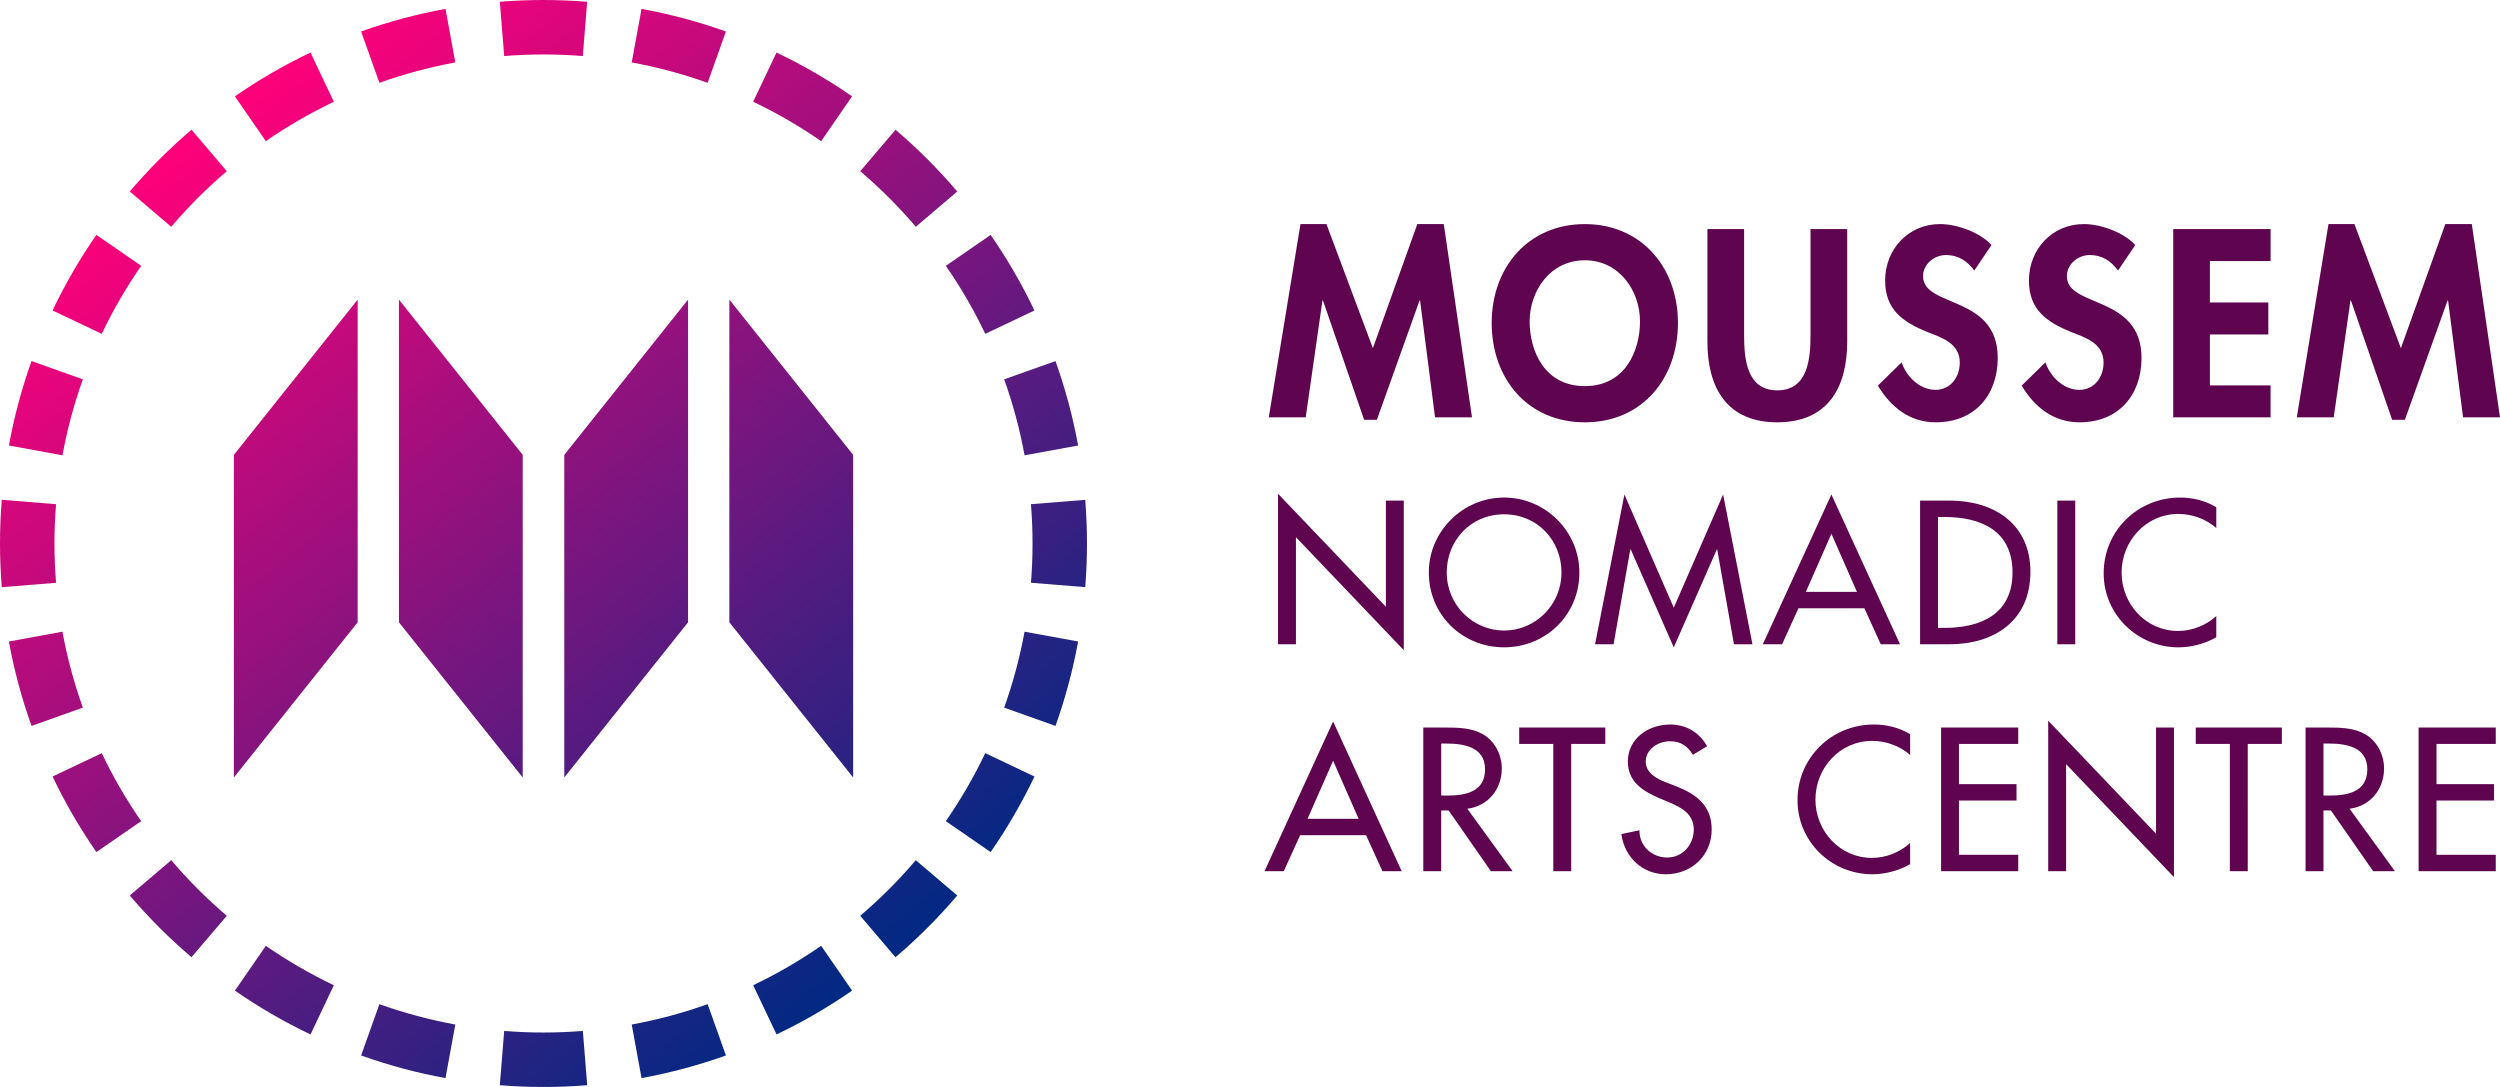
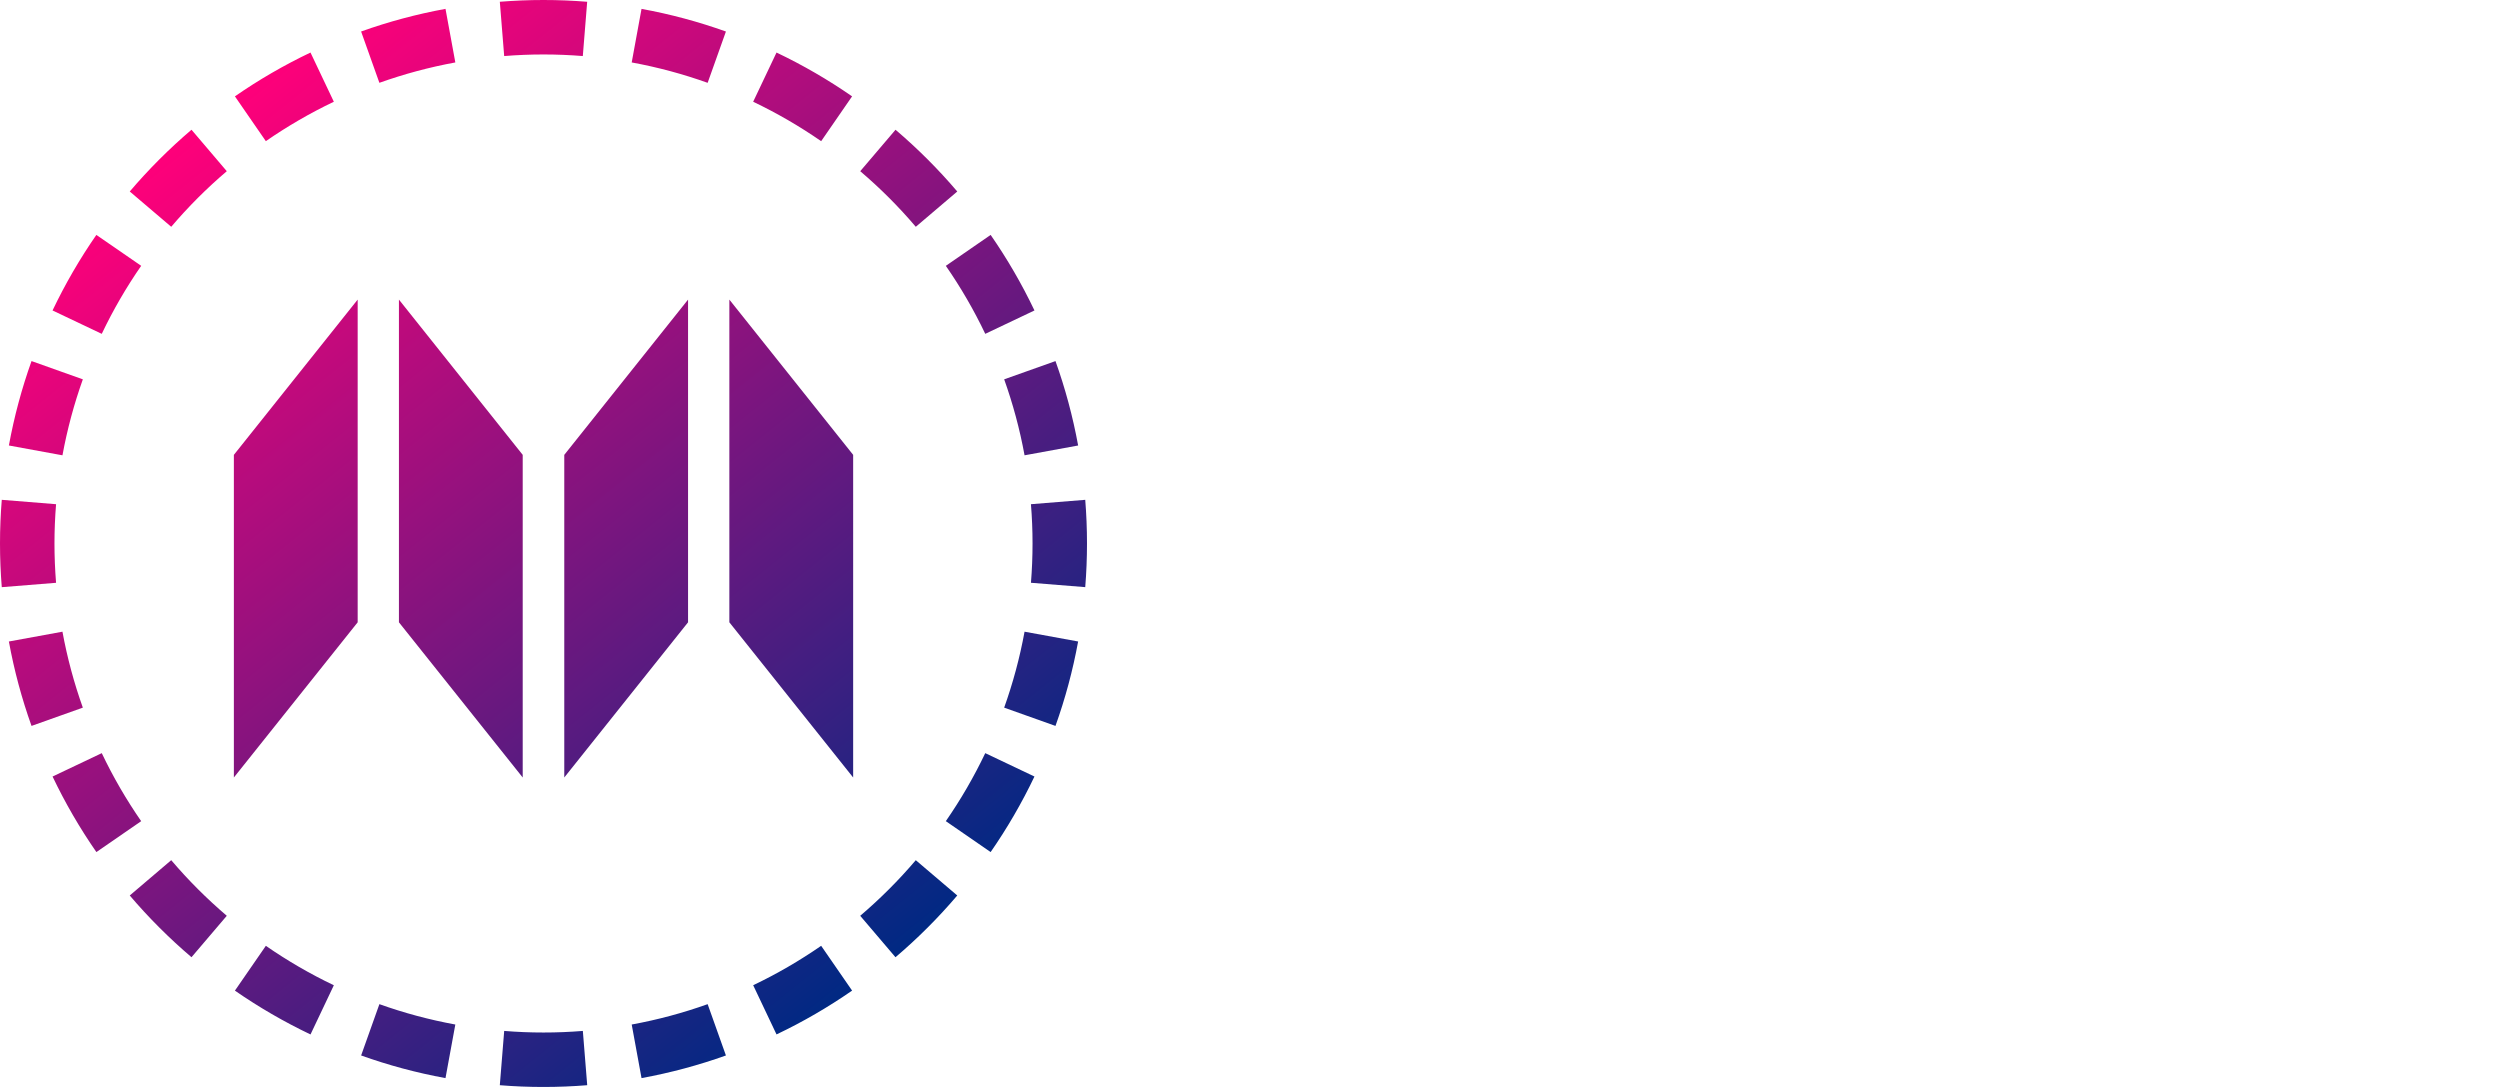
<svg xmlns="http://www.w3.org/2000/svg" version="1.1" id="Layer_1" x="0px" y="0px" width="222.006px" height="96.525px" viewBox="0 0 222.006 96.525" enable-background="new 0 0 222.006 96.525" xml:space="preserve">
-   <path fill="#5F0550" d="M126.105,26.684h-0.044l-3.792,10.598h-1.13l-3.658-10.598h-0.044l-1.486,10.376h-3.281l2.816-17.16h2.305  l4.125,11.019l3.945-11.019h2.351l2.505,17.16h-3.281L126.105,26.684z M140.736,37.503c-5.1,0-8.27-3.902-8.27-8.824  c0-4.966,3.281-8.779,8.27-8.779s8.27,3.813,8.27,8.779C149.006,33.601,145.836,37.503,140.736,37.503z M140.736,23.114  c-3.082,0-4.899,2.727-4.899,5.432c0,2.572,1.286,5.742,4.899,5.742c3.615,0,4.9-3.17,4.9-5.742  C145.637,25.841,143.818,23.114,140.736,23.114z M151.621,20.343h3.26v9.356c0,2.062,0.176,4.966,2.947,4.966  s2.949-2.904,2.949-4.966v-9.356h3.26v9.999c0,4.08-1.73,7.161-6.209,7.161s-6.207-3.082-6.207-7.161V20.343z M175.32,24.023  c-0.621-0.842-1.42-1.375-2.506-1.375c-1.043,0-2.041,0.798-2.041,1.884c0,2.816,6.631,1.641,6.631,7.25  c0,3.348-2.084,5.72-5.5,5.72c-2.305,0-3.99-1.33-5.143-3.259l2.105-2.062c0.443,1.286,1.619,2.438,3.016,2.438  c1.33,0,2.15-1.13,2.15-2.417c0-1.729-1.596-2.217-2.904-2.727c-2.15-0.887-3.725-1.973-3.725-4.567c0-2.771,2.063-5.01,4.877-5.01  c1.486,0,3.549,0.731,4.568,1.862L175.32,24.023z M188.088,24.023c-0.621-0.842-1.418-1.375-2.506-1.375  c-1.041,0-2.039,0.798-2.039,1.884c0,2.816,6.629,1.641,6.629,7.25c0,3.348-2.084,5.72-5.498,5.72c-2.307,0-3.99-1.33-5.145-3.259  l2.107-2.062c0.443,1.286,1.617,2.438,3.016,2.438c1.33,0,2.15-1.13,2.15-2.417c0-1.729-1.598-2.217-2.904-2.727  c-2.152-0.887-3.725-1.973-3.725-4.567c0-2.771,2.061-5.01,4.877-5.01c1.484,0,3.547,0.731,4.566,1.862L188.088,24.023z   M196.244,23.181v3.68h5.189v2.838h-5.189v4.523h5.389v2.838h-8.646V20.343h8.646v2.838H196.244z M217.395,26.684h-0.045  l-3.791,10.598h-1.131l-3.658-10.598h-0.043L207.24,37.06h-3.281l2.816-17.16h2.305l4.125,11.019l3.945-11.019h2.352l2.504,17.16  h-3.281L217.395,26.684z M113.492,43.845l9.578,10.034v-9.425h1.59v13.284l-9.577-10.035v9.51h-1.591V43.845z M140.252,50.834  c0,3.79-2.995,6.65-6.684,6.65c-3.689,0-6.686-2.86-6.686-6.65c0-3.656,3.029-6.651,6.686-6.651  C137.223,44.183,140.252,47.178,140.252,50.834z M138.662,50.834c0-2.81-2.1-5.162-5.094-5.162c-2.996,0-5.094,2.353-5.094,5.162  c0,2.91,2.335,5.16,5.094,5.16C136.326,55.994,138.662,53.744,138.662,50.834z M144.811,48.786h-0.035l-1.488,8.427h-1.643  l2.607-13.301l4.383,10.052l4.383-10.052l2.605,13.301h-1.643l-1.488-8.427h-0.033l-3.824,8.699L144.811,48.786z M159.707,54.015  l-1.455,3.198h-1.711l6.092-13.301l6.094,13.301h-1.711l-1.455-3.198H159.707z M162.633,47.398l-2.266,5.162h4.533L162.633,47.398z   M170.508,44.454h2.639c3.91,0,7.158,2.064,7.158,6.312c0,4.35-3.182,6.447-7.209,6.447h-2.588V44.454z M172.098,55.758h0.559  c3.25,0,6.059-1.219,6.059-4.924c0-3.724-2.809-4.925-6.059-4.925h-0.559V55.758z M184.287,57.213h-1.59V44.454h1.59V57.213z   M196.813,46.891c-0.914-0.813-2.166-1.252-3.369-1.252c-2.859,0-5.041,2.386-5.041,5.211c0,2.793,2.166,5.179,5.008,5.179  c1.252,0,2.453-0.474,3.402-1.319v1.878c-0.982,0.575-2.234,0.897-3.352,0.897c-3.639,0-6.65-2.895-6.65-6.584  c0-3.773,3.029-6.717,6.785-6.717c1.117,0,2.252,0.271,3.217,0.863V46.891z M115.455,74.168L114,77.367h-1.709l6.092-13.301  l6.092,13.301h-1.709l-1.455-3.199H115.455z M118.383,67.552l-2.268,5.161h4.535L118.383,67.552z M134.328,77.367h-1.929  l-3.757-5.398h-0.66v5.398h-1.59v-12.76h1.929c1.134,0,2.353,0.018,3.368,0.592c1.065,0.627,1.675,1.828,1.675,3.047  c0,1.827-1.219,3.35-3.063,3.57L134.328,77.367z M127.982,70.648h0.508c1.625,0,3.385-0.305,3.385-2.335  c0-1.997-1.896-2.284-3.469-2.284h-0.424V70.648z M139.527,77.367h-1.59V66.063h-3.029v-1.455h7.648v1.455h-3.029V77.367z   M150.328,67.027c-0.475-0.795-1.084-1.201-2.049-1.201c-1.016,0-2.133,0.693-2.133,1.811c0,0.998,0.982,1.523,1.777,1.828  l0.914,0.354c1.811,0.711,3.164,1.71,3.164,3.841c0,2.318-1.793,3.977-4.078,3.977c-2.064,0-3.672-1.522-3.943-3.57l1.609-0.338  c-0.018,1.404,1.1,2.42,2.471,2.42c1.369,0,2.352-1.15,2.352-2.488c0-1.37-1.1-1.963-2.199-2.42l-0.881-0.371  c-1.455-0.627-2.775-1.455-2.775-3.232c0-2.064,1.828-3.3,3.756-3.3c1.422,0,2.59,0.694,3.283,1.929L150.328,67.027z   M169.625,67.045c-0.914-0.813-2.166-1.253-3.369-1.253c-2.859,0-5.041,2.386-5.041,5.212c0,2.793,2.166,5.178,5.008,5.178  c1.252,0,2.453-0.473,3.402-1.319v1.878c-0.982,0.576-2.234,0.896-3.352,0.896c-3.639,0-6.65-2.893-6.65-6.582  c0-3.773,3.029-6.718,6.785-6.718c1.117,0,2.252,0.271,3.217,0.862V67.045z M172.371,64.607h6.854v1.455h-5.264v3.57h5.111v1.456  h-5.111v4.823h5.264v1.455h-6.854V64.607z M181.885,63.998l9.576,10.035v-9.426h1.592v13.283l-9.578-10.034v9.511h-1.59V63.998z   M199.607,77.367h-1.592V66.063h-3.027v-1.455h7.648v1.455h-3.029V77.367z M212.676,77.367h-1.93l-3.756-5.398h-0.66v5.398h-1.59  v-12.76h1.928c1.135,0,2.354,0.018,3.367,0.592c1.066,0.627,1.676,1.828,1.676,3.047c0,1.827-1.219,3.35-3.063,3.57L212.676,77.367z   M206.33,70.648h0.508c1.625,0,3.385-0.305,3.385-2.335c0-1.997-1.896-2.284-3.469-2.284h-0.424V70.648z M214.777,64.607h6.854  v1.455h-5.264v3.57h5.111v1.456h-5.111v4.823h5.264v1.455h-6.854V64.607z" />
  <linearGradient id="SVGID_1_" gradientUnits="userSpaceOnUse" x1="18.183" y1="10.582" x2="78.345" y2="85.945">
    <stop offset="0" style="stop-color:#FF007A" />
    <stop offset="1" style="stop-color:#002983" />
  </linearGradient>
  <path fill="url(#SVGID_1_)" d="M12.537,23.605c-1.322,1.908-2.494,3.928-3.501,6.041l-4.37-2.076  c1.119-2.346,2.423-4.592,3.891-6.709L12.537,23.605z M7.356,62.84c-0.776-2.176-1.386-4.426-1.81-6.744l-4.758,0.871  c0.471,2.576,1.148,5.08,2.011,7.496L7.356,62.84z M4.837,48.264c0-1.178,0.05-2.342,0.142-3.49l-4.821-0.389  C0.055,45.662,0,46.955,0,48.264c0,1.307,0.055,2.602,0.157,3.877l4.821-0.387C4.887,50.605,4.837,49.441,4.837,48.264z   M39.561,0.787c-2.574,0.471-5.078,1.146-7.494,2.01l1.623,4.557c2.174-0.775,4.428-1.385,6.744-1.809L39.561,0.787z M12.537,72.922  c-1.32-1.908-2.494-3.926-3.5-6.041l-4.369,2.076c1.118,2.346,2.422,4.59,3.891,6.709L12.537,72.922z M23.607,12.535  c1.908-1.32,3.928-2.494,6.039-3.5l-2.073-4.369c-2.348,1.119-4.591,2.42-6.712,3.891L23.607,12.535z M91.692,48.264  c0,1.178-0.049,2.34-0.14,3.488l4.82,0.387c0.103-1.275,0.156-2.568,0.156-3.875c0-1.309-0.054-2.602-0.156-3.879l-4.822,0.389  C91.644,45.922,91.692,47.086,91.692,48.264z M72.921,83.99c-1.908,1.32-3.926,2.494-6.037,3.5l2.073,4.369  c2.347-1.117,4.59-2.42,6.711-3.891L72.921,83.99z M40.434,90.98c-2.316-0.424-4.569-1.031-6.743-1.809l-1.622,4.557  c2.414,0.863,4.918,1.541,7.492,2.01L40.434,90.98z M56.969,95.738c2.574-0.471,5.078-1.146,7.494-2.01l-1.623-4.557  c-2.174,0.777-4.426,1.385-6.743,1.809L56.969,95.738z M20.861,87.971c2.121,1.469,4.364,2.771,6.713,3.891l2.072-4.369  c-2.111-1.006-4.129-2.18-6.038-3.502L20.861,87.971z M5.547,40.432c0.424-2.318,1.033-4.568,1.81-6.746L2.8,32.064  c-0.862,2.414-1.54,4.918-2.011,7.496L5.547,40.432z M15.205,20.139c1.51-1.775,3.16-3.426,4.934-4.936l-3.133-3.682  c-1.971,1.678-3.804,3.512-5.483,5.484L15.205,20.139z M44.773,4.977c1.152-0.092,2.316-0.141,3.49-0.141  c1.176,0,2.34,0.049,3.492,0.141l0.388-4.82C50.863,0.055,49.57,0,48.264,0s-2.599,0.055-3.879,0.156L44.773,4.977z M20.139,81.324  c-1.772-1.512-3.423-3.16-4.934-4.938l-3.683,3.135c1.68,1.973,3.514,3.805,5.483,5.482L20.139,81.324z M81.324,76.387  c-1.51,1.775-3.16,3.426-4.935,4.938l3.133,3.68c1.971-1.678,3.806-3.51,5.485-5.484L81.324,76.387z M76.391,15.203  c1.773,1.51,3.424,3.16,4.934,4.936l3.683-3.133c-1.679-1.973-3.514-3.807-5.483-5.484L76.391,15.203z M56.097,5.545  c2.317,0.424,4.569,1.033,6.743,1.811l1.623-4.557c-2.416-0.863-4.92-1.541-7.494-2.01L56.097,5.545z M51.758,91.549  c-1.154,0.094-2.318,0.141-3.494,0.141c-1.174,0-2.338-0.047-3.49-0.141l-0.389,4.82c1.28,0.104,2.572,0.156,3.879,0.156  s2.602-0.053,3.882-0.156L51.758,91.549z M75.667,8.557c-2.12-1.471-4.363-2.771-6.71-3.891l-2.074,4.369  c2.112,1.008,4.13,2.18,6.038,3.502L75.667,8.557z M83.992,23.607c1.322,1.906,2.495,3.926,3.501,6.039l4.369-2.076  c-1.118-2.346-2.423-4.592-3.891-6.709L83.992,23.607z M91.862,68.957l-4.369-2.076c-1.007,2.113-2.179,4.131-3.501,6.039  l3.979,2.746C89.439,73.547,90.744,71.301,91.862,68.957z M90.983,56.096c-0.424,2.316-1.033,4.566-1.81,6.744l4.556,1.623  c0.864-2.416,1.541-4.922,2.012-7.498L90.983,56.096z M95.741,39.561c-0.472-2.578-1.149-5.082-2.012-7.496l-4.556,1.621  c0.776,2.176,1.386,4.428,1.81,6.746L95.741,39.561z M20.768,69.043l10.994-13.781V26.605L20.768,40.393V69.043z M46.418,69.043  L35.426,55.262V26.605l10.992,13.787V69.043z M50.109,40.393l10.992-13.787v28.656L50.109,69.043V40.393z M75.762,69.043  L64.768,55.262V26.605l10.994,13.787V69.043z" />
-   <rect x="-48.263" y="-48.264" fill="none" width="318.022" height="193.053" />
</svg>